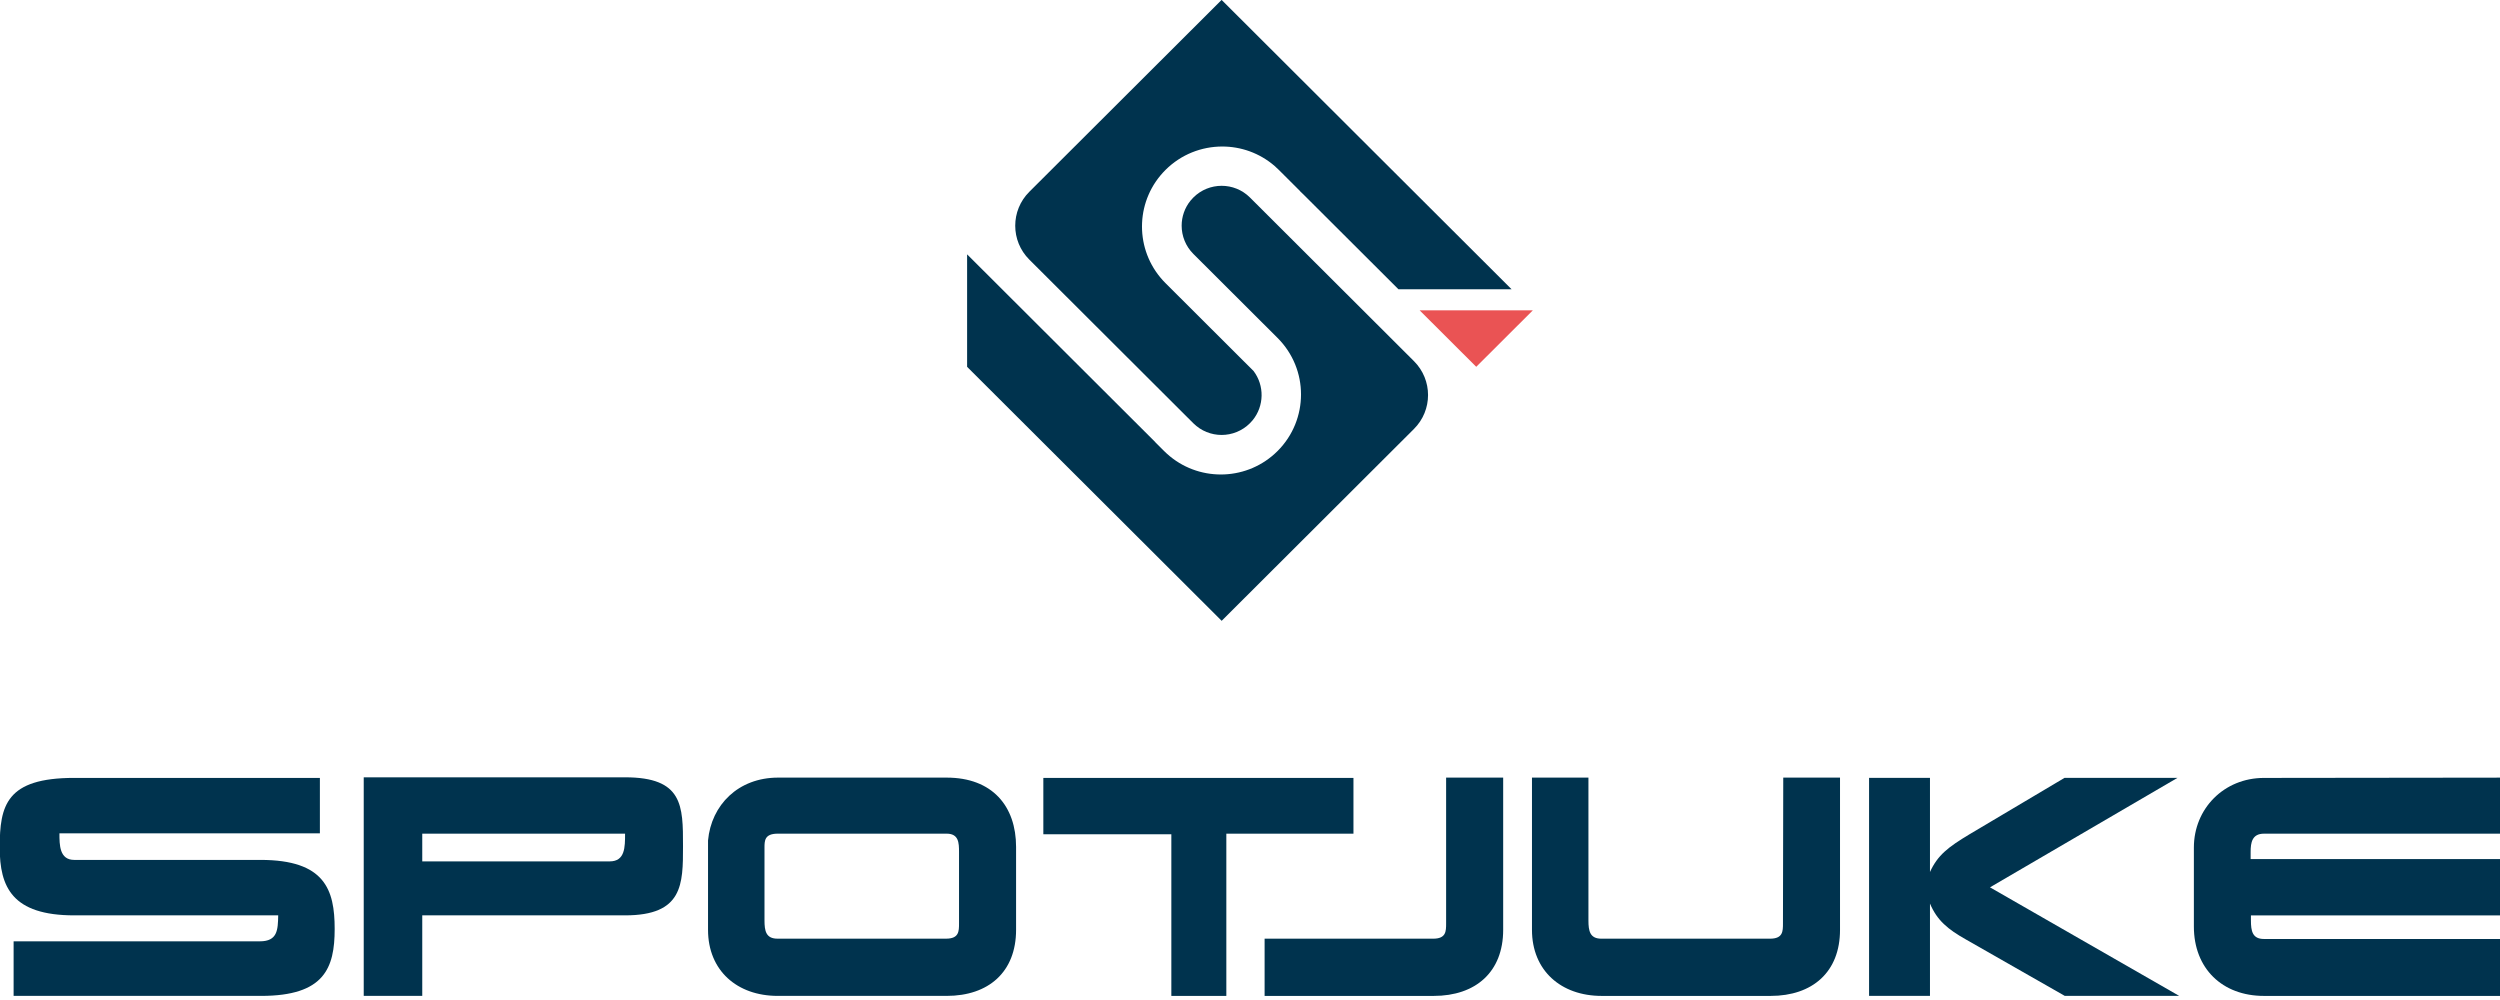
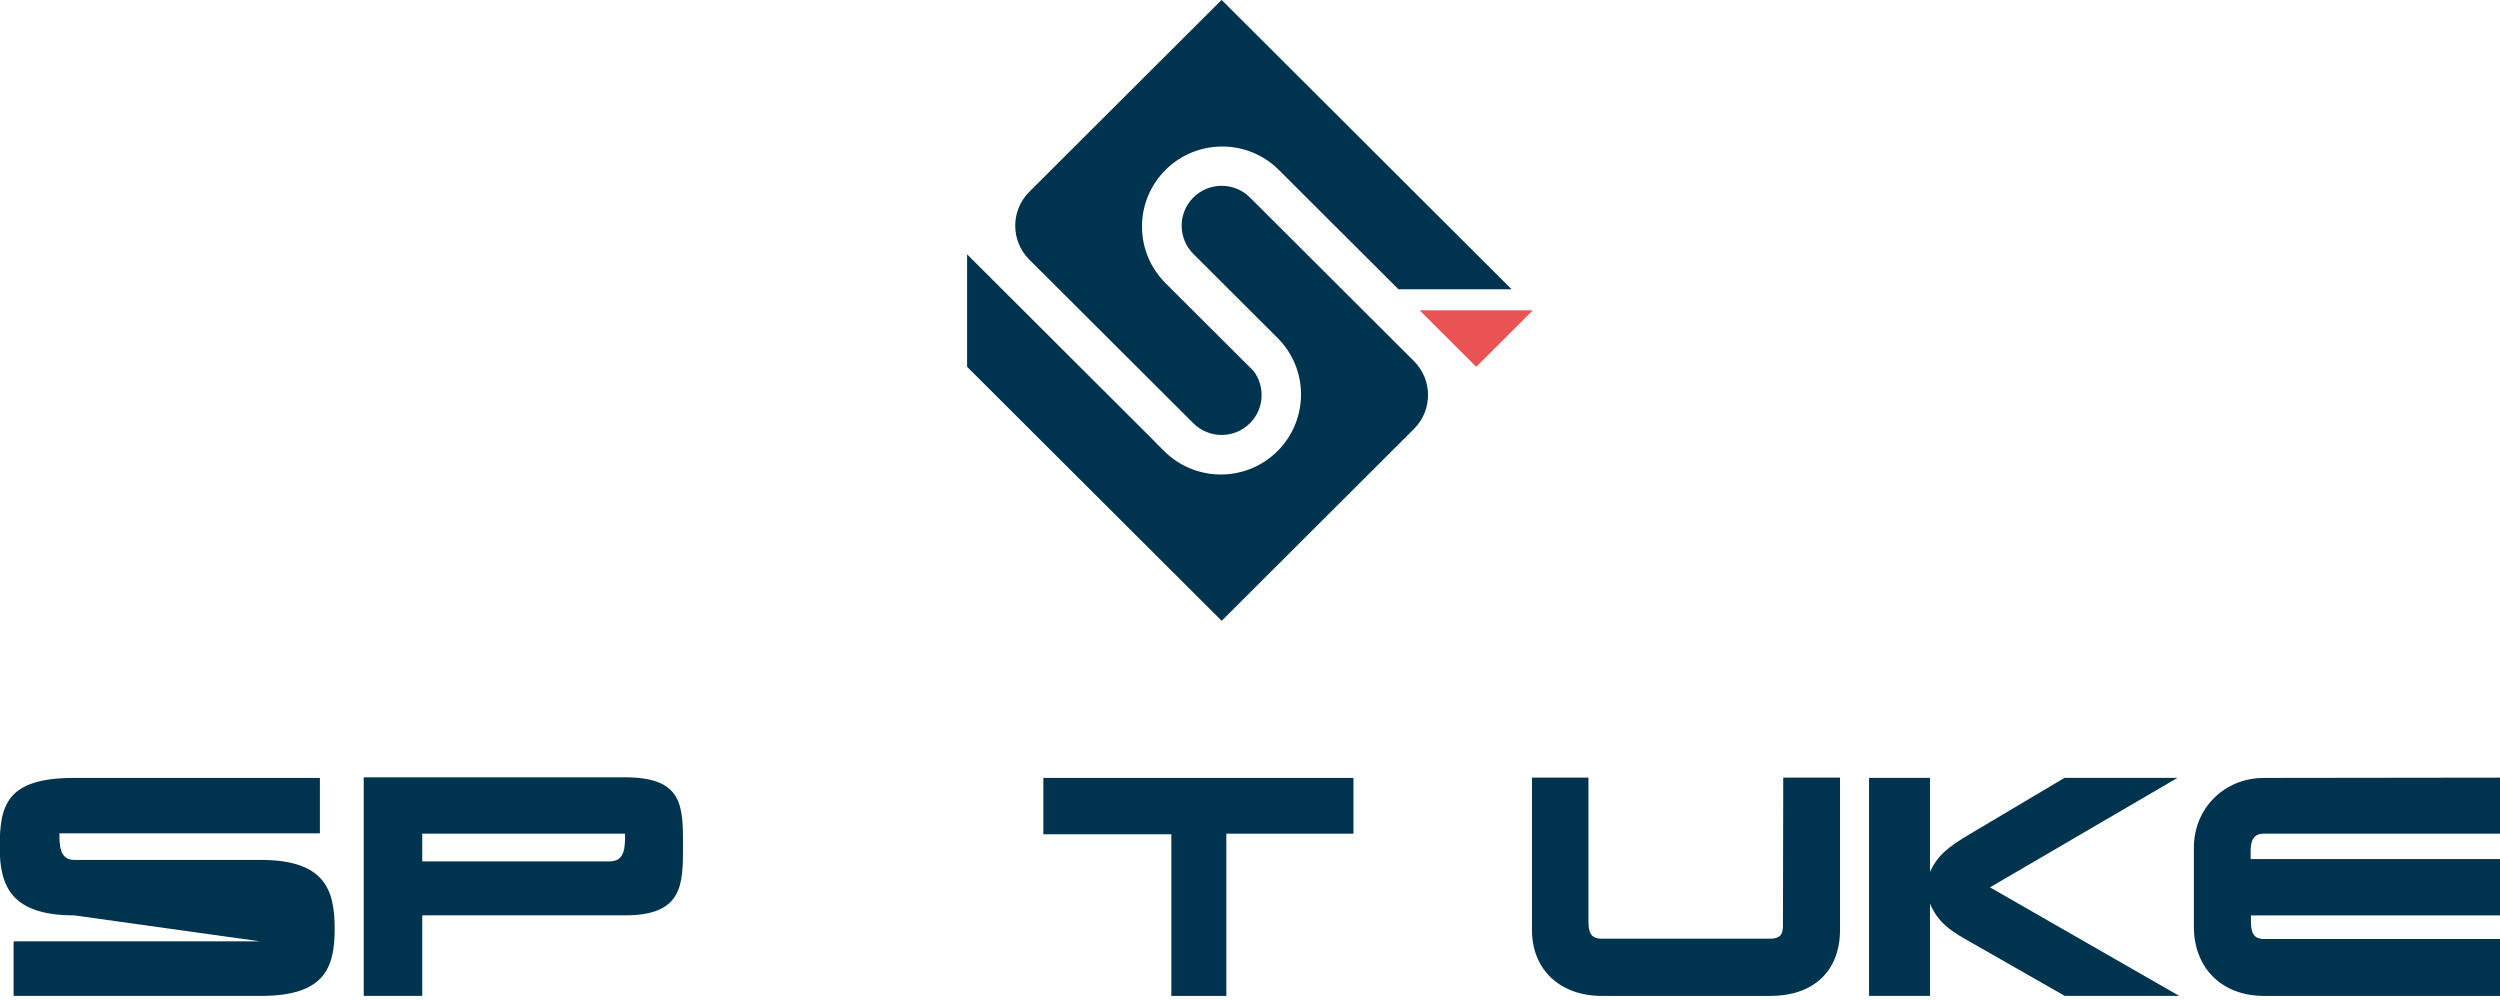
<svg xmlns="http://www.w3.org/2000/svg" width="100%" height="100%" viewBox="0 0 300 120" version="1.1" xml:space="preserve" style="fill-rule:evenodd;clip-rule:evenodd;stroke-linejoin:round;stroke-miterlimit:2;">
  <g transform="matrix(1,0,0,1,-2.342,-11.956)">
    <g transform="matrix(0.381,0,0,0.239,0,0)">
      <g transform="matrix(2.626,0,0,4.177,-650.583,-953.094)">
        <g transform="matrix(0.399,0,0,0.399,427.146,277.46)">
          <path d="M0,17.005L17.005,0L-17.004,0L0,17.005Z" style="fill:rgb(234,83,84);fill-rule:nonzero;" />
        </g>
        <g transform="matrix(0.399,0,0,0.399,406.51,263.127)">
-           <path d="M0,1.211C-0.415,0.796 -0.837,0.401 -1.271,0.021L-1.211,0L0,1.211Z" style="fill:rgb(0,51,78);fill-rule:nonzero;" />
-         </g>
+           </g>
        <g transform="matrix(0.399,0,0,0.399,396.675,274.814)">
          <path d="M0,-42.729C-6.169,-42.722 -12.339,-40.375 -17.045,-35.668C-25.901,-26.813 -26.425,-12.781 -18.616,-3.313C-18.127,-2.714 -17.604,-2.136 -17.045,-1.579L9.44,24.908C12.746,29.301 12.651,35.437 9.162,39.729L9.142,39.75C8.89,40.055 8.618,40.355 8.332,40.64C5.985,42.987 2.904,44.164 -0.17,44.164C-3.244,44.164 -6.326,42.987 -8.673,40.64L-57.985,-8.672C-63.617,-14.304 -63.617,-23.446 -57.985,-29.078L-0.17,-86.893L87.001,0.279L52.992,0.279L17.045,-35.668C16.63,-36.083 16.208,-36.478 15.773,-36.859C11.257,-40.777 5.625,-42.736 0,-42.729" style="fill:rgb(0,51,78);fill-rule:nonzero;" />
        </g>
        <g transform="matrix(0.399,0,0,0.399,419.681,285.088)">
          <path d="M0,16.596L-57.814,74.411L-134.335,-2.108L-134.335,-35.995L-77.758,20.582L-77.778,20.603L-75.111,23.269C-74.554,23.826 -73.976,24.35 -73.377,24.84C-63.909,32.649 -49.877,32.124 -41.021,23.269C-36.314,18.562 -33.968,12.393 -33.961,6.224C-33.954,0.054 -36.314,-6.115 -41.021,-10.822L-66.317,-36.117C-68.663,-38.464 -69.84,-41.546 -69.84,-44.62C-69.84,-47.313 -68.942,-50.007 -67.146,-52.211L-67.126,-52.231C-66.875,-52.537 -66.603,-52.836 -66.317,-53.122C-61.624,-57.815 -54.006,-57.815 -49.313,-53.122L0,-3.809C5.632,1.823 5.632,10.964 0,16.596" style="fill:rgb(0,51,78);fill-rule:nonzero;" />
        </g>
        <g transform="matrix(0.399,0,0,0.399,281.328,350.006)">
-           <path d="M0,-16.263C19.372,-16.263 22.305,-7.287 22.305,4.532C22.305,16.351 19.195,24.705 0.177,24.705L-74.206,24.705L-74.206,8.264L-0.179,8.264C5.153,8.264 5.242,4.799 5.331,0.444L-55.988,0.444C-74.649,0.444 -78.382,-8.087 -78.382,-19.995C-78.382,-32.703 -76.427,-40.968 -55.988,-40.968L17.861,-40.968L17.861,-24.261L-60.431,-24.261C-60.431,-20.795 -60.431,-16.263 -55.988,-16.263L0,-16.263Z" style="fill:rgb(0,51,78);fill-rule:nonzero;" />
+           <path d="M0,-16.263C19.372,-16.263 22.305,-7.287 22.305,4.532C22.305,16.351 19.195,24.705 0.177,24.705L-74.206,24.705L-74.206,8.264L-0.179,8.264L-55.988,0.444C-74.649,0.444 -78.382,-8.087 -78.382,-19.995C-78.382,-32.703 -76.427,-40.968 -55.988,-40.968L17.861,-40.968L17.861,-24.261L-60.431,-24.261C-60.431,-20.795 -60.431,-16.263 -55.988,-16.263L0,-16.263Z" style="fill:rgb(0,51,78);fill-rule:nonzero;" />
        </g>
        <g transform="matrix(0.399,0,0,0.399,300.733,353.091)">
          <path d="M0,-31.903L0,-23.549L56.343,-23.549C60.964,-23.549 60.964,-27.815 60.964,-31.903L0,-31.903ZM60.964,-48.877C78.382,-48.877 78.382,-40.345 78.382,-28.171C78.382,-16.618 78.382,-7.287 60.964,-7.287L0,-7.287L0,16.974L-17.595,16.974L-17.595,-48.877L60.964,-48.877Z" style="fill:rgb(0,51,78);fill-rule:nonzero;" />
        </g>
        <g transform="matrix(0.399,0,0,0.399,365.112,350.928)">
-           <path d="M0,-20.972C0,-23.727 -0.089,-26.482 -3.732,-26.482L-54.475,-26.482C-58.476,-26.482 -58.476,-24.349 -58.476,-22.216L-58.476,-0.355C-58.476,2.844 -58.03,5.155 -54.564,5.155L-3.91,5.155C0,5.155 0,2.933 0,0.534L0,-20.972ZM17.151,2.489C17.151,15.197 8.888,22.395 -3.732,22.395L-54.475,22.395C-66.739,22.395 -75.448,14.753 -75.448,2.489L-75.448,-24.438C-74.47,-35.102 -66.384,-43.367 -54.386,-43.367L-3.732,-43.367C10.043,-43.367 17.151,-34.746 17.151,-22.483L17.151,2.489Z" style="fill:rgb(0,51,78);fill-rule:nonzero;" />
-         </g>
+           </g>
        <g transform="matrix(0.399,0,0,0.399,375.225,359.866)">
          <path d="M0,-65.673L93.221,-65.673L93.221,-48.877L55.009,-48.877L55.009,0L38.479,0L38.479,-48.699L0,-48.699L0,-65.673Z" style="fill:rgb(0,51,78);fill-rule:nonzero;" />
        </g>
        <g transform="matrix(0.399,0,0,0.399,423.534,359.866)">
-           <path d="M0,-65.762L17.151,-65.762L17.151,-19.907C17.151,-7.199 8.886,0 -3.732,0L-54.563,0L-54.563,-17.241L-3.91,-17.241C0,-17.241 0,-19.462 0,-21.862L0,-65.762Z" style="fill:rgb(0,51,78);fill-rule:nonzero;" />
-         </g>
+           </g>
        <g transform="matrix(0.399,0,0,0.399,463.97,359.866)">
          <path d="M0,-65.762L17.062,-65.762L17.062,-19.907C17.062,-7.199 8.799,0 -3.821,0L-54.563,0C-66.827,0 -75.536,-7.643 -75.536,-19.907L-75.536,-65.762L-58.563,-65.762L-58.563,-22.75C-58.563,-19.551 -58.119,-17.241 -54.652,-17.241L-3.998,-17.241C-0.089,-17.241 -0.089,-19.462 -0.089,-21.862L0,-65.762Z" style="fill:rgb(0,51,78);fill-rule:nonzero;" />
        </g>
        <g transform="matrix(0.399,0,0,0.399,481.567,348.551)">
          <path d="M0,-8.975C2.311,-14.04 5.42,-16.44 11.907,-20.35L40.434,-37.324L74.382,-37.324L18.04,-4.354L74.916,28.349L40.522,28.349L10.842,11.376C5.331,8.265 2.133,5.599 0,0.534L0,28.349L-18.308,28.349L-18.308,-37.324L0,-37.324L0,-8.975Z" style="fill:rgb(0,51,78);fill-rule:nonzero;" />
        </g>
        <g transform="matrix(0.399,0,0,0.399,549.954,359.866)">
          <path d="M0,-65.762L0,-48.877L-71.005,-48.877C-74.56,-48.877 -75.005,-46.211 -75.005,-43.367L-75.005,-41.235L0,-41.235L0,-24.261L-74.917,-24.261L-74.917,-22.75C-74.917,-19.551 -74.472,-17.152 -71.005,-17.152L0,-17.152L0,0L-71.005,0C-83.536,0 -92.067,-8.264 -92.067,-20.884L-92.067,-44.7C-92.067,-56.431 -83.003,-65.673 -71.005,-65.673L0,-65.762Z" style="fill:rgb(0,51,78);fill-rule:nonzero;" />
        </g>
      </g>
    </g>
  </g>
</svg>